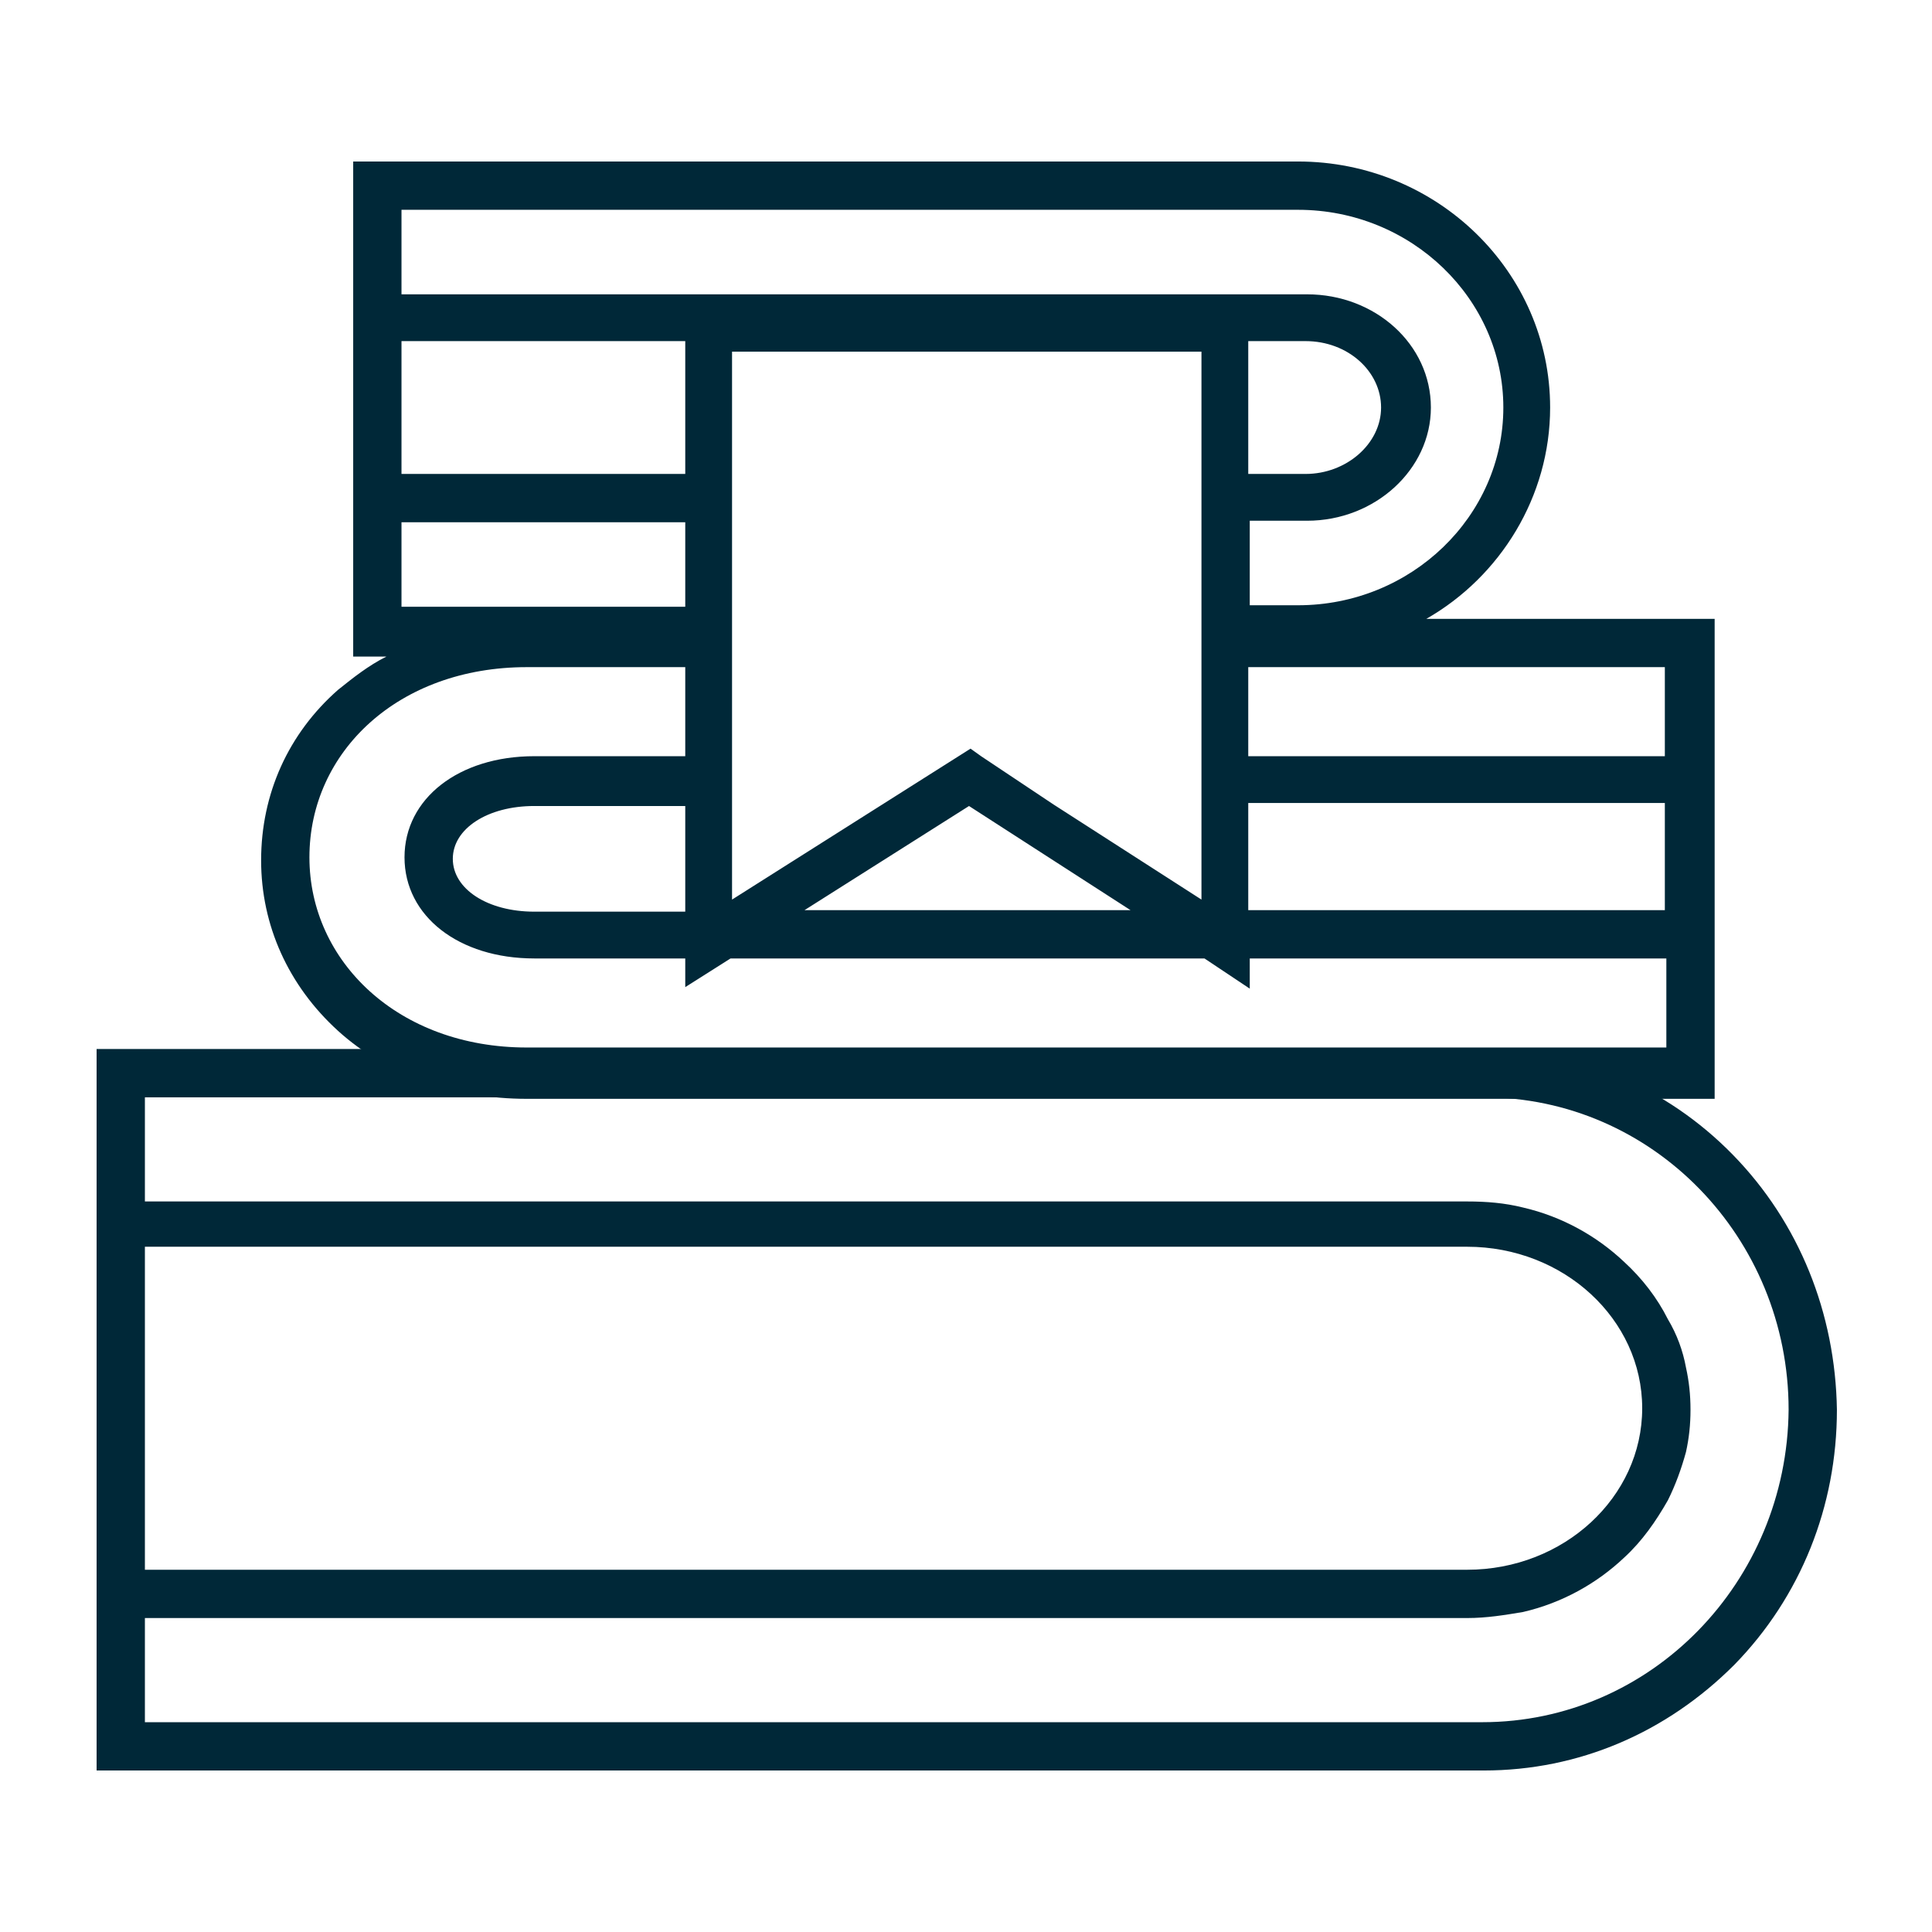
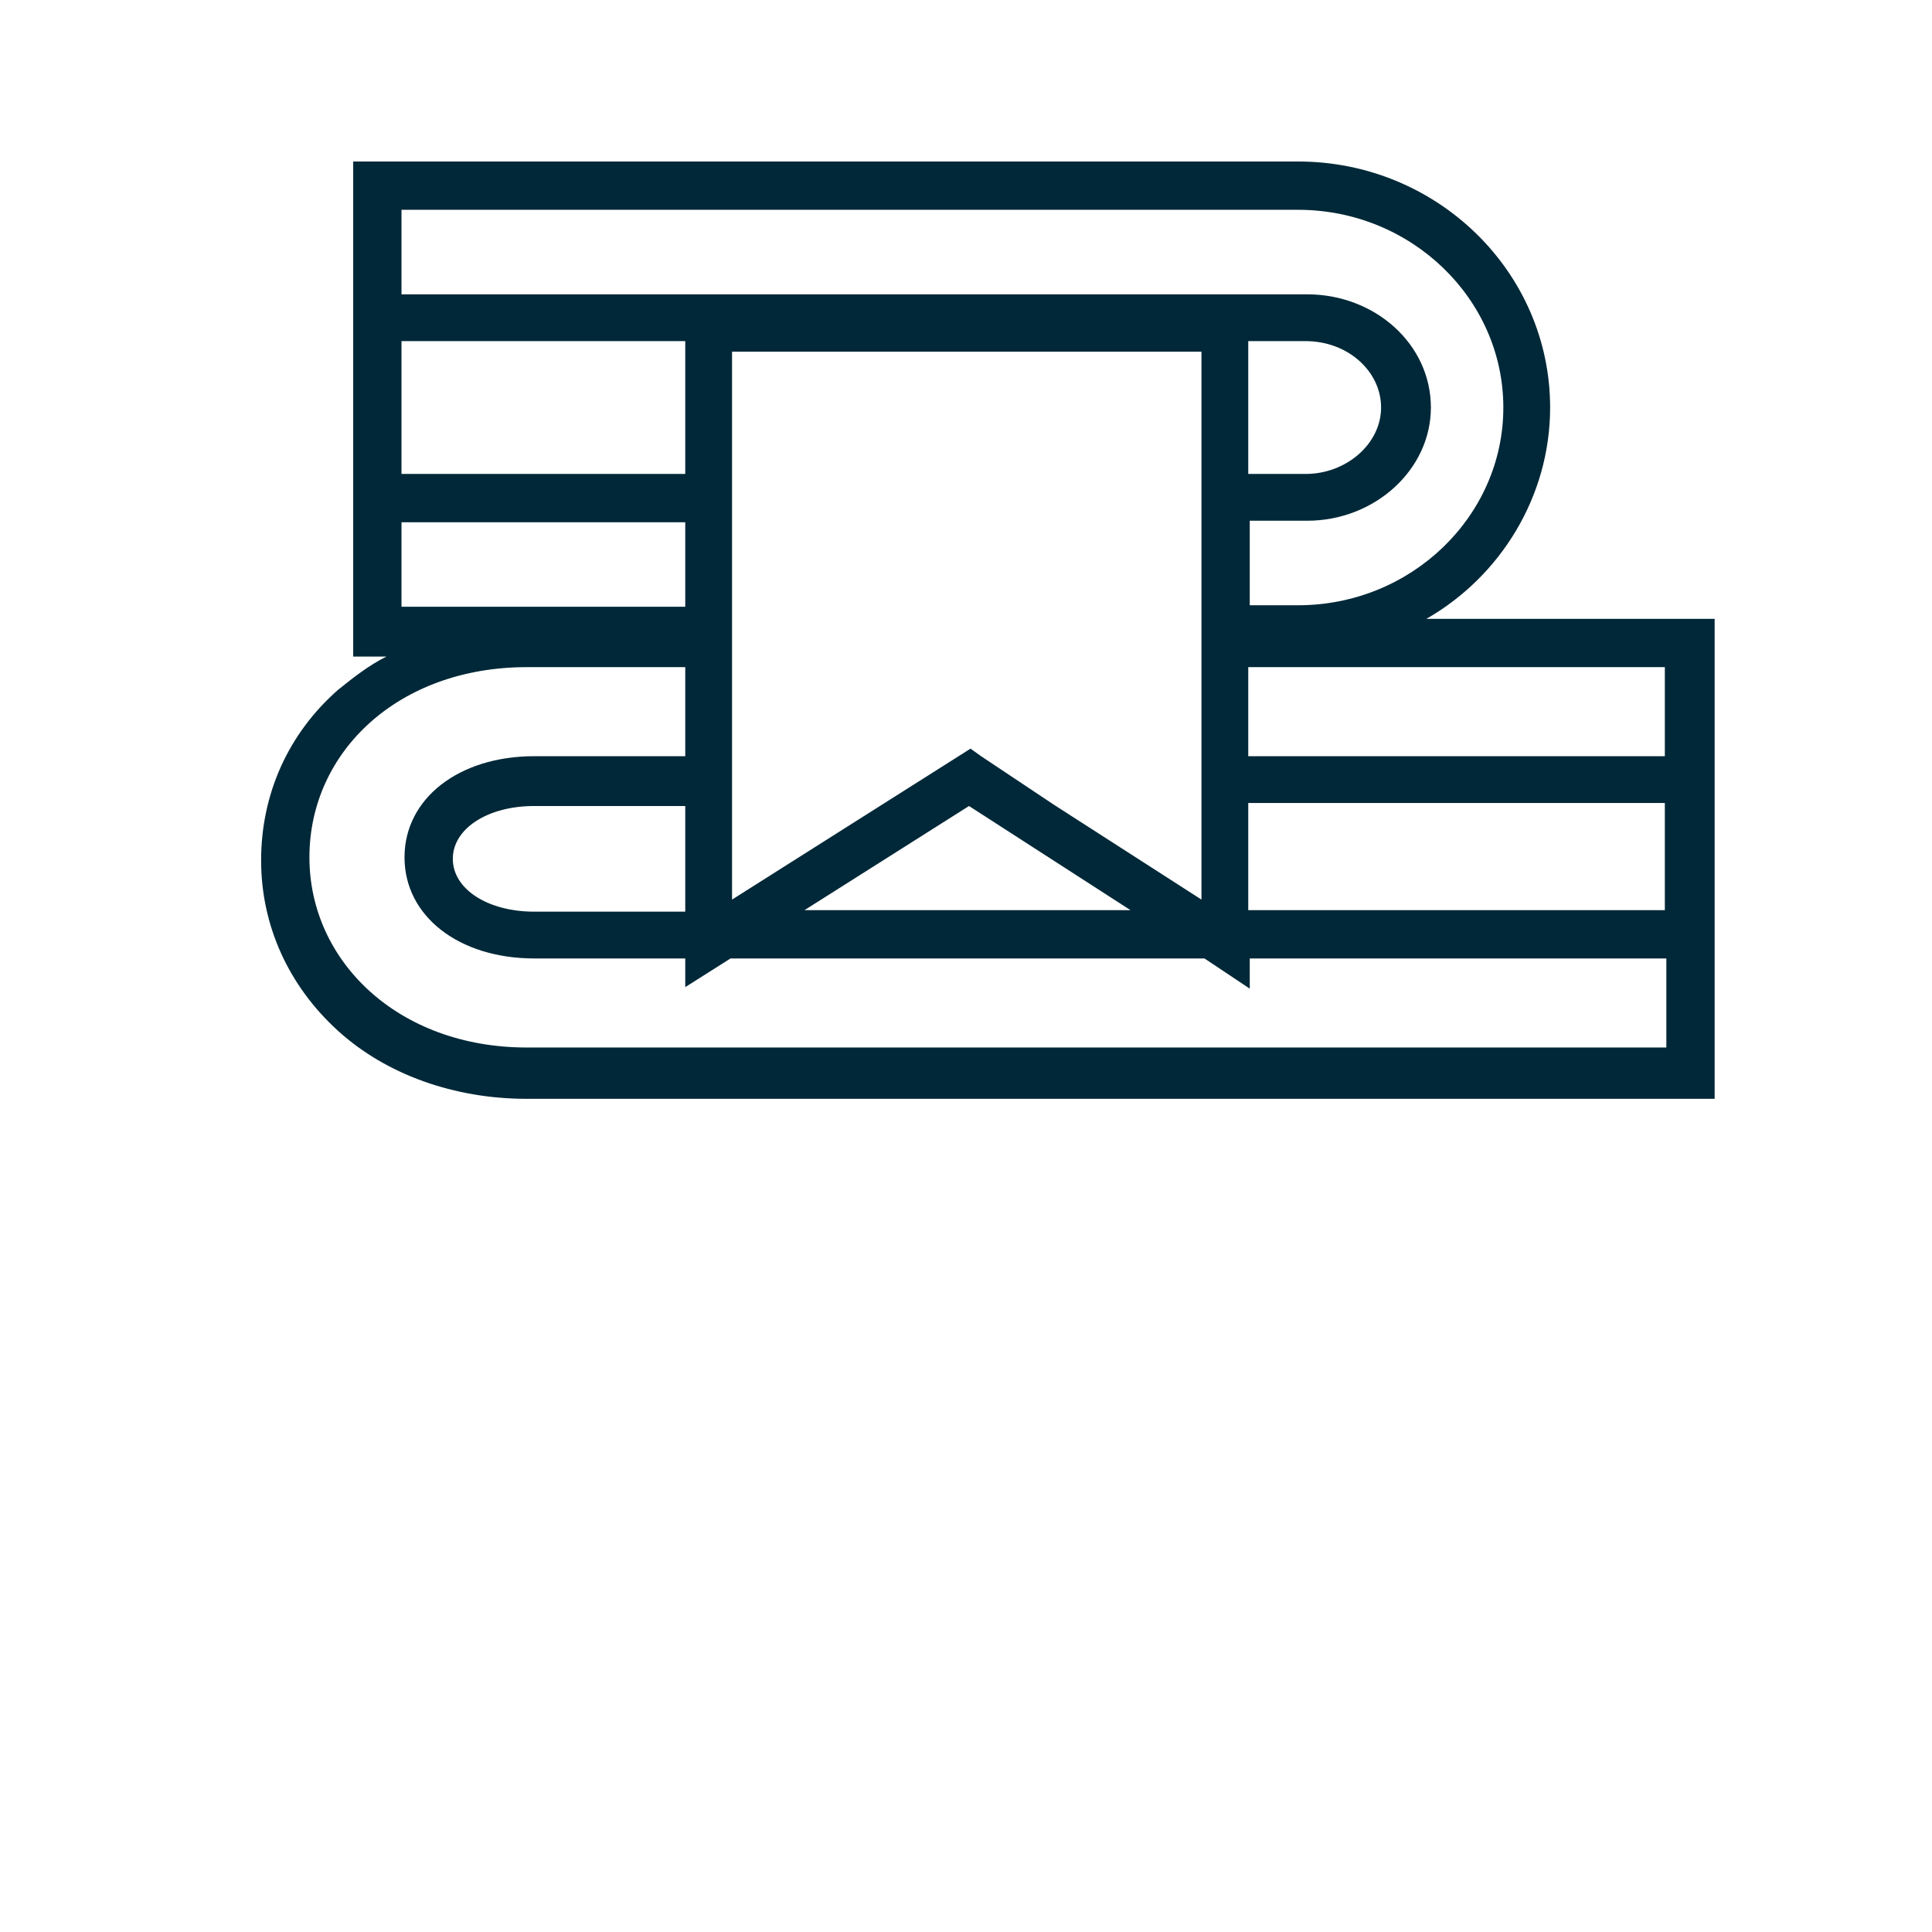
<svg xmlns="http://www.w3.org/2000/svg" version="1.2" baseProfile="tiny" id="Layer_1" x="0px" y="0px" viewBox="0 0 128 128" overflow="visible" xml:space="preserve">
  <g>
-     <path fill="#002838" d="M114.8,76.5c-4.4-4.5-10.3-7-16.6-7H9.6H6.4v1.4v1.8v1.4v5.5v3.2V104v3.2v5.5v1.4v1.8v1.4h3.2h88.7   c6.3,0,12.1-2.5,16.6-7c4.4-4.5,6.8-10.5,6.8-16.9C121.6,87,119.2,81,114.8,76.5z M9.6,82.6h87.6c6.4,0,11.6,4.8,11.6,10.7   c0,5.9-5.2,10.7-11.6,10.7H9.6V82.6z M98.2,114.1H9.6v-1.4h0v-5.5h0h87.6c1.3,0,2.5-0.2,3.7-0.4c2.6-0.6,4.9-1.9,6.7-3.6   c1.2-1.1,2.1-2.4,2.9-3.8c0.5-1,0.9-2.1,1.2-3.2c0.2-0.9,0.3-1.8,0.3-2.8c0-1-0.1-1.9-0.3-2.8c-0.2-1.1-0.6-2.2-1.2-3.2   c-0.7-1.4-1.7-2.7-2.9-3.8c-1.8-1.7-4.1-3-6.7-3.6c-1.2-0.3-2.4-0.4-3.7-0.4H9.6h0v-5.5h0v-1.4h88.7c11.2,0,20.2,9.3,20.2,20.7   C118.4,104.8,109.4,114.1,98.2,114.1z" />
    <path fill="#002838" d="M110.4,41H94.5c4.9-2.8,8.2-8.1,8.2-14c0-9-7.5-16.3-16.7-16.3H26.6h-3.2v3.2v5.6v3.2v8.8v3.2v5.6v3.2h2.2   c-1.2,0.6-2.2,1.4-3.2,2.2c-3.3,2.9-5.1,6.9-5.1,11.3c0,4.3,1.8,8.3,5.1,11.3c3.2,2.9,7.7,4.5,12.5,4.5h75.5h3.2v-3.2v-5.9v-3.2   v-7.1v-3.2v-5.9V41H110.4z M26.6,13.9H86c7.5,0,13.6,5.9,13.6,13.1c0,7.2-6.1,13.1-13.6,13.1h-3.2v-5.6h3.8c4.5,0,8.2-3.4,8.2-7.5   c0-4.2-3.7-7.5-8.2-7.5h-60V13.9z M82.7,31.4v-8v-0.8h3.8c2.8,0,5,2,5,4.4c0,2.4-2.3,4.4-5,4.4H82.7z M69.8,53.3L69.8,53.3L65,50.1   l0,0l-0.7-0.5l-15.8,10v0v0v-6.4l0,0v-3.2l0,0v-5.9l0,0v-4l0,0v-5.6l0,0v-3.2l0,0v-8l0,0h31.1v8v3.2v5.6v4v5.9v3.2v6.4L69.8,53.3z    M74.9,60.3H53.3l10.9-6.9L74.9,60.3z M26.6,22.6h18.8v0.8v8H26.6V22.6z M26.6,34.6h18.8v5.6H26.6V34.6z M110.4,69.4H34.9   c-8.5,0-14.4-5.7-14.4-12.6c0-7,5.9-12.6,14.4-12.6h10.5v5.9h-10c-5,0-8.6,2.8-8.6,6.7c0,3.9,3.6,6.7,8.6,6.7h10v1.9l3-1.9h31.4   l3,2v-2h27.6V69.4z M45.4,53.3v6.4v0.7h-10c-3.1,0-5.4-1.5-5.4-3.5c0-2,2.3-3.5,5.4-3.5H45.4z M110.4,60.3H82.7v-0.7v-6.4h27.6   V60.3z M110.4,50.1H82.7v-5.9h27.6V50.1z" />
  </g>
</svg>